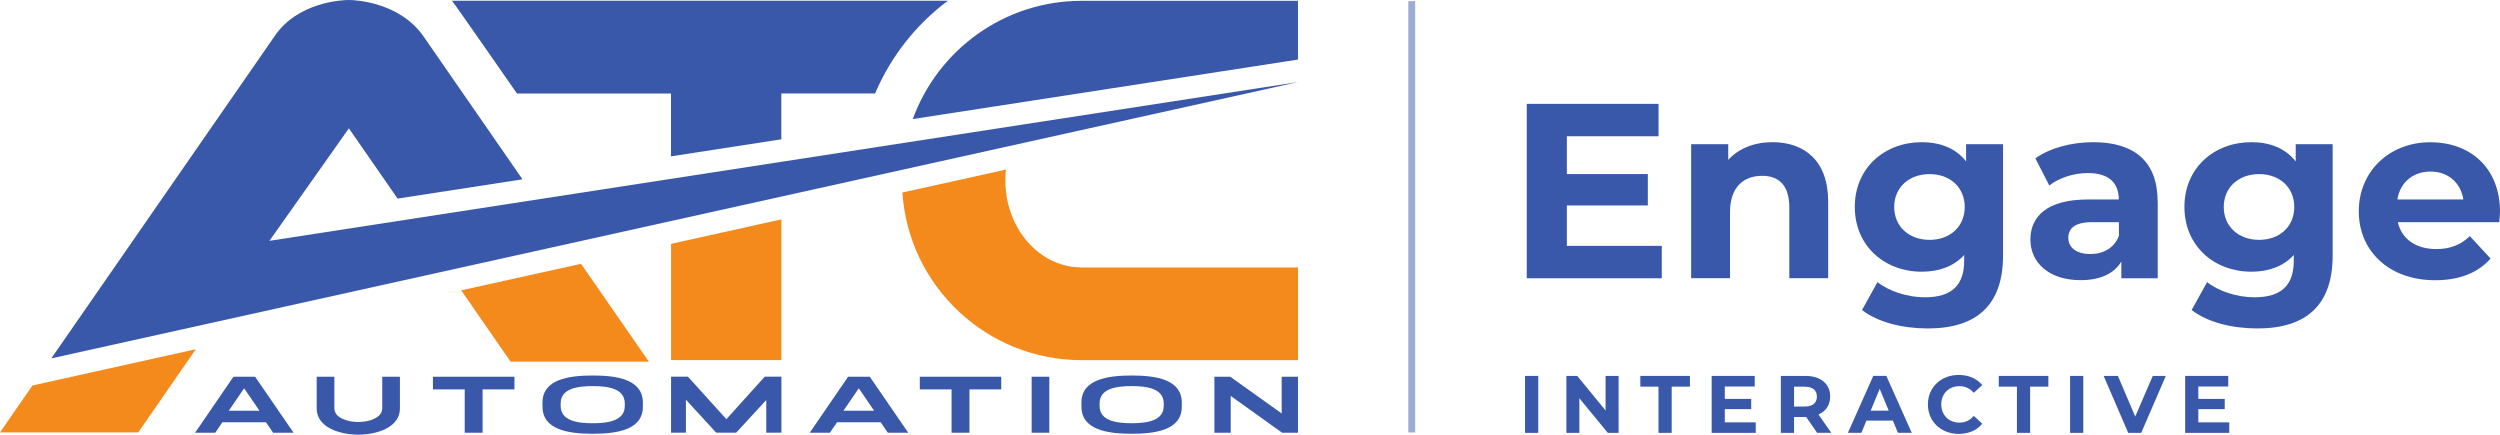
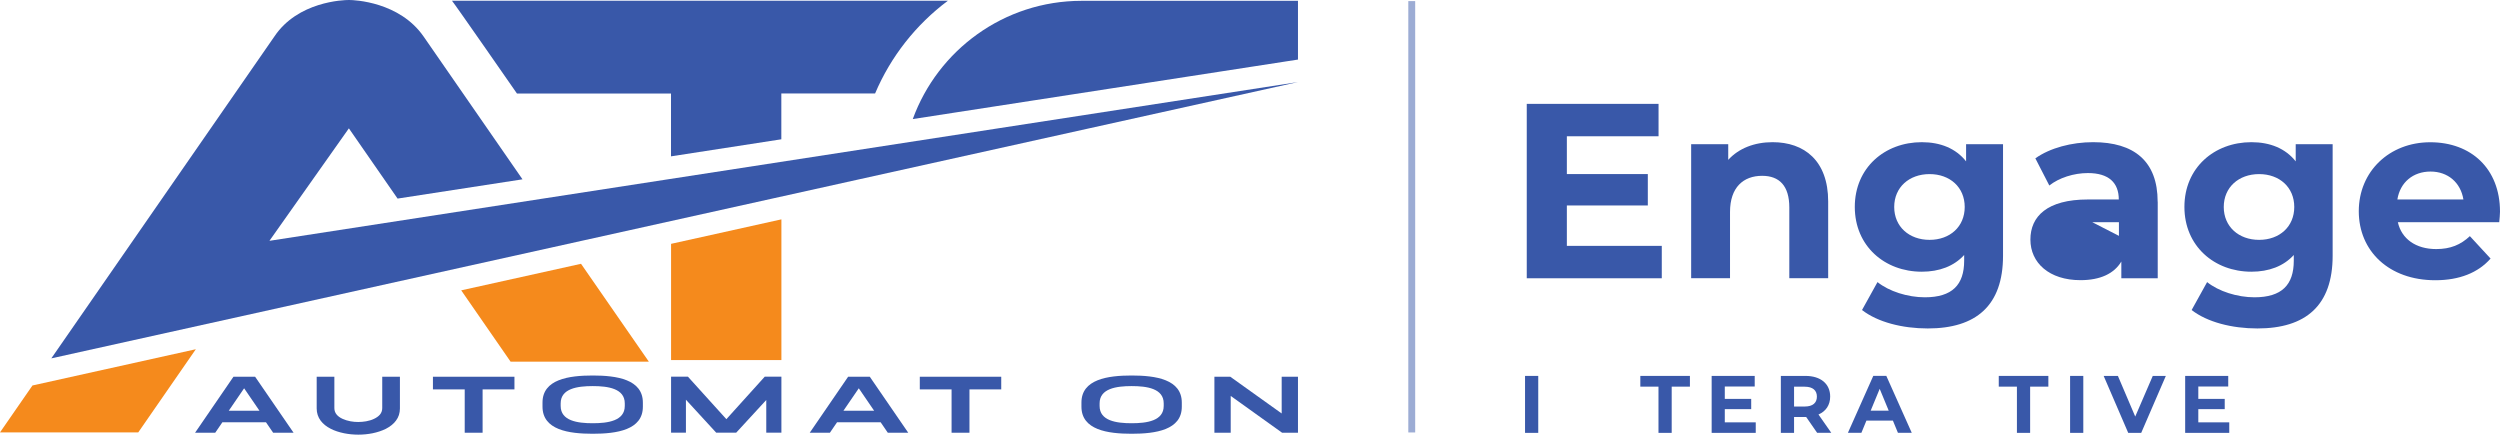
<svg xmlns="http://www.w3.org/2000/svg" id="Layer_2" data-name="Layer 2" width="363.45" height="63.19" viewBox="0 0 363.45 63.19">
  <defs>
    <style>
      .cls-1 {
        fill: #f58a1c;
      }

      .cls-2 {
        fill: #9cacd4;
      }

      .cls-3 {
        fill: #3958a9;
      }
    </style>
  </defs>
  <g id="Layer_1-2" data-name="Layer 1">
    <g>
      <path class="cls-3" d="M188.7,8.66V.12h-31.47c-11.28.01-20.88,7.17-24.53,17.19l56-8.65Z" />
      <path class="cls-3" d="M37.08,54.77h-3.14l-5.58,8.14h2.93l1.04-1.52h6.34l1.04,1.52h2.97l-5.59-8.14ZM33.26,59.71l2.23-3.26,2.23,3.26h-4.46Z" />
      <path class="cls-3" d="M126.44,54.77h-3.14l-5.58,8.14h2.93l1.04-1.52h6.34l1.04,1.52h2.97l-5.59-8.14ZM122.62,59.71l2.23-3.26,2.23,3.26h-4.46Z" />
      <path class="cls-3" d="M52.09,63.19c-.69,0-1.4-.07-2.05-.2-.73-.15-1.39-.36-1.95-.65-.63-.32-1.12-.71-1.47-1.18-.38-.51-.58-1.11-.58-1.77v-4.62h2.57v4.56c0,.36.11.68.34.95.2.24.49.45.87.62.33.15.71.27,1.14.35.37.07.76.1,1.13.1s.76-.04,1.13-.1c.43-.08.81-.19,1.14-.35.37-.17.66-.38.87-.62.23-.27.34-.6.34-.95v-4.56h2.57v4.62c0,.66-.19,1.26-.58,1.77-.34.46-.84.86-1.46,1.18-.56.28-1.22.5-1.95.65-.65.13-1.37.2-2.05.2" />
      <polygon class="cls-3" points="113.6 62.9 111.4 62.9 111.4 58.15 107.03 62.9 104.12 62.9 99.72 58.11 99.72 62.9 97.56 62.9 97.56 54.76 100.01 54.76 105.6 60.94 111.18 54.76 113.6 54.76 113.6 62.9" />
-       <rect class="cls-3" x="149.98" y="54.77" width="2.57" height="8.14" />
      <polygon class="cls-3" points="188.7 62.91 186.39 62.91 178.92 57.56 178.92 62.91 176.55 62.91 176.55 54.77 178.86 54.77 186.33 60.11 186.33 54.77 188.7 54.77 188.7 62.91" />
      <polygon class="cls-3" points="62.94 54.77 62.94 56.61 67.56 56.61 67.56 62.91 70.16 62.91 70.16 56.61 74.79 56.61 74.79 54.77 62.94 54.77" />
      <polygon class="cls-3" points="133.72 54.77 133.72 56.61 138.34 56.61 138.34 62.91 140.94 62.91 140.94 56.61 145.56 56.61 145.56 54.77 133.72 54.77" />
      <path class="cls-3" d="M86.17,54.59c-3.48,0-7.3.55-7.3,3.93h0v.6h0c0,3.39,3.82,3.94,7.3,3.94s7.29-.55,7.29-3.93h0v-.6h0c0-3.39-3.82-3.94-7.29-3.94M90.83,58.64v.38h0c0,2.16-2.44,2.51-4.66,2.51s-4.66-.35-4.66-2.51h0v-.38h0c0-2.16,2.44-2.51,4.66-2.51s4.66.35,4.66,2.51h0Z" />
      <path class="cls-3" d="M164.52,54.59c-3.48,0-7.3.55-7.3,3.93h0v.6h0c0,3.39,3.82,3.94,7.3,3.94s7.29-.55,7.29-3.93h0v-.6h0c0-3.39-3.82-3.94-7.29-3.94M169.18,58.64v.38h0c0,2.16-2.44,2.51-4.66,2.51s-4.66-.35-4.66-2.51h0v-.38h0c0-2.16,2.44-2.51,4.66-2.51s4.66.35,4.66,2.51h0Z" />
      <path class="cls-3" d="M75.17,13.6h22.38v9.13l16.04-2.48v-6.66h13.63c2.28-5.38,5.96-10.03,10.58-13.48h-72.09c.43.5,9.44,13.48,9.44,13.48" />
      <path class="cls-3" d="M39.17,35.01l11.55-16.35,7.08,10.21,18.16-2.8s-14.33-20.68-14.37-20.75C58.09.26,51.52,0,50.77,0h-.07c-.75,0-7.41.2-10.82,5.32L7.46,52.1,188.7,11.93,39.17,35.01Z" />
-       <path class="cls-1" d="M146.16,26.24c0-.54.03-1.07.09-1.59l-15.06,3.34c.9,13.6,12.21,24.35,26.04,24.37h31.47v-13.48h-31.47c-6.11,0-11.07-5.66-11.07-12.64" />
      <polygon class="cls-1" points="97.56 35.45 97.56 52.35 113.6 52.35 113.6 31.89 97.56 35.45" />
      <polygon class="cls-1" points="0 62.86 20.1 62.86 28.47 50.77 4.72 56.04 0 62.86" />
      <polygon class="cls-1" points="67.05 42.21 74.23 52.58 94.33 52.58 84.47 38.35 67.05 42.21" />
      <rect class="cls-2" x="204.74" y=".16" width="1" height="62.71" />
      <g>
        <path class="cls-3" d="M241.59,35.74v4.71h-19.63V15.1h19.16v4.71h-13.33v5.5h11.77v4.56h-11.77v5.87h13.8Z" />
        <path class="cls-3" d="M265.78,29.29v11.15h-5.65v-10.28c0-3.15-1.45-4.6-3.95-4.6-2.72,0-4.67,1.67-4.67,5.25v9.63h-5.65v-19.48h5.39v2.28c1.52-1.67,3.8-2.57,6.45-2.57,4.6,0,8.08,2.68,8.08,8.62Z" />
        <path class="cls-3" d="M291.2,20.96v16.22c0,7.24-3.91,10.57-10.94,10.57-3.69,0-7.28-.91-9.56-2.68l2.25-4.06c1.67,1.34,4.38,2.21,6.88,2.21,3.98,0,5.72-1.81,5.72-5.32v-.83c-1.48,1.63-3.62,2.43-6.16,2.43-5.4,0-9.74-3.73-9.74-9.42s4.35-9.41,9.74-9.41c2.71,0,4.96.91,6.44,2.79v-2.5h5.36ZM285.63,30.09c0-2.86-2.14-4.78-5.11-4.78s-5.14,1.92-5.14,4.78,2.17,4.78,5.14,4.78,5.11-1.92,5.11-4.78Z" />
-         <path class="cls-3" d="M313.69,29.33v11.12h-5.29v-2.43c-1.05,1.77-3.08,2.71-5.94,2.71-4.56,0-7.28-2.53-7.28-5.9s2.43-5.83,8.36-5.83h4.49c0-2.43-1.45-3.84-4.49-3.84-2.06,0-4.2.69-5.61,1.81l-2.03-3.95c2.14-1.52,5.29-2.35,8.4-2.35,5.94,0,9.38,2.75,9.38,8.65ZM308.05,34.29v-1.99h-3.88c-2.64,0-3.48.98-3.48,2.28,0,1.41,1.19,2.35,3.19,2.35,1.88,0,3.51-.87,4.16-2.64Z" />
+         <path class="cls-3" d="M313.69,29.33v11.12h-5.29v-2.43c-1.05,1.77-3.08,2.71-5.94,2.71-4.56,0-7.28-2.53-7.28-5.9s2.43-5.83,8.36-5.83h4.49c0-2.43-1.45-3.84-4.49-3.84-2.06,0-4.2.69-5.61,1.81l-2.03-3.95c2.14-1.52,5.29-2.35,8.4-2.35,5.94,0,9.38,2.75,9.38,8.65ZM308.05,34.29v-1.99h-3.88Z" />
        <path class="cls-3" d="M339.12,20.96v16.22c0,7.24-3.91,10.57-10.94,10.57-3.69,0-7.28-.91-9.56-2.68l2.25-4.06c1.67,1.34,4.38,2.21,6.88,2.21,3.98,0,5.72-1.81,5.72-5.32v-.83c-1.48,1.63-3.62,2.43-6.16,2.43-5.4,0-9.74-3.73-9.74-9.42s4.34-9.41,9.74-9.41c2.71,0,4.96.91,6.44,2.79v-2.5h5.36ZM333.54,30.09c0-2.86-2.14-4.78-5.11-4.78s-5.14,1.92-5.14,4.78,2.17,4.78,5.14,4.78,5.11-1.92,5.11-4.78Z" />
        <path class="cls-3" d="M363.34,32.3h-14.74c.54,2.43,2.61,3.91,5.58,3.91,2.06,0,3.55-.62,4.89-1.88l3.01,3.26c-1.81,2.06-4.53,3.15-8.04,3.15-6.73,0-11.12-4.24-11.12-10.03s4.45-10.03,10.39-10.03,10.14,3.84,10.14,10.1c0,.43-.07,1.05-.11,1.52ZM348.54,29h9.59c-.4-2.46-2.25-4.06-4.78-4.06s-4.42,1.56-4.82,4.06Z" />
      </g>
      <g>
        <path class="cls-3" d="M221.71,54.65h1.92v8.28h-1.92v-8.28Z" />
-         <path class="cls-3" d="M235.31,54.65v8.28h-1.57l-4.13-5.03v5.03h-1.89v-8.28h1.58l4.12,5.03v-5.03h1.89Z" />
        <path class="cls-3" d="M241.12,56.21h-2.65v-1.56h7.21v1.56h-2.65v6.72h-1.92v-6.72Z" />
        <path class="cls-3" d="M255.25,61.39v1.54h-6.41v-8.28h6.26v1.54h-4.35v1.8h3.84v1.49h-3.84v1.92h4.5Z" />
        <path class="cls-3" d="M264.18,62.93l-1.6-2.31h-1.76v2.31h-1.92v-8.28h3.58c2.21,0,3.59,1.15,3.59,3,0,1.24-.63,2.15-1.7,2.61l1.86,2.66h-2.06ZM262.38,56.21h-1.56v2.89h1.56c1.17,0,1.76-.54,1.76-1.44s-.59-1.44-1.76-1.44Z" />
        <path class="cls-3" d="M275.18,61.15h-3.84l-.73,1.77h-1.96l3.69-8.28h1.89l3.7,8.28h-2.01l-.73-1.77ZM274.58,59.7l-1.31-3.17-1.31,3.17h2.62Z" />
-         <path class="cls-3" d="M280.28,58.79c0-2.5,1.92-4.28,4.49-4.28,1.43,0,2.62.52,3.41,1.47l-1.23,1.13c-.56-.64-1.25-.97-2.08-.97-1.55,0-2.65,1.09-2.65,2.65s1.1,2.65,2.65,2.65c.83,0,1.53-.33,2.08-.98l1.23,1.14c-.78.96-1.97,1.48-3.42,1.48-2.57,0-4.48-1.79-4.48-4.28Z" />
        <path class="cls-3" d="M293.23,56.21h-2.65v-1.56h7.21v1.56h-2.65v6.72h-1.92v-6.72Z" />
        <path class="cls-3" d="M300.95,54.65h1.92v8.28h-1.92v-8.28Z" />
        <path class="cls-3" d="M314.87,54.65l-3.58,8.28h-1.89l-3.57-8.28h2.07l2.52,5.91,2.55-5.91h1.9Z" />
        <path class="cls-3" d="M324.09,61.39v1.54h-6.41v-8.28h6.26v1.54h-4.35v1.8h3.84v1.49h-3.84v1.92h4.5Z" />
      </g>
    </g>
  </g>
</svg>